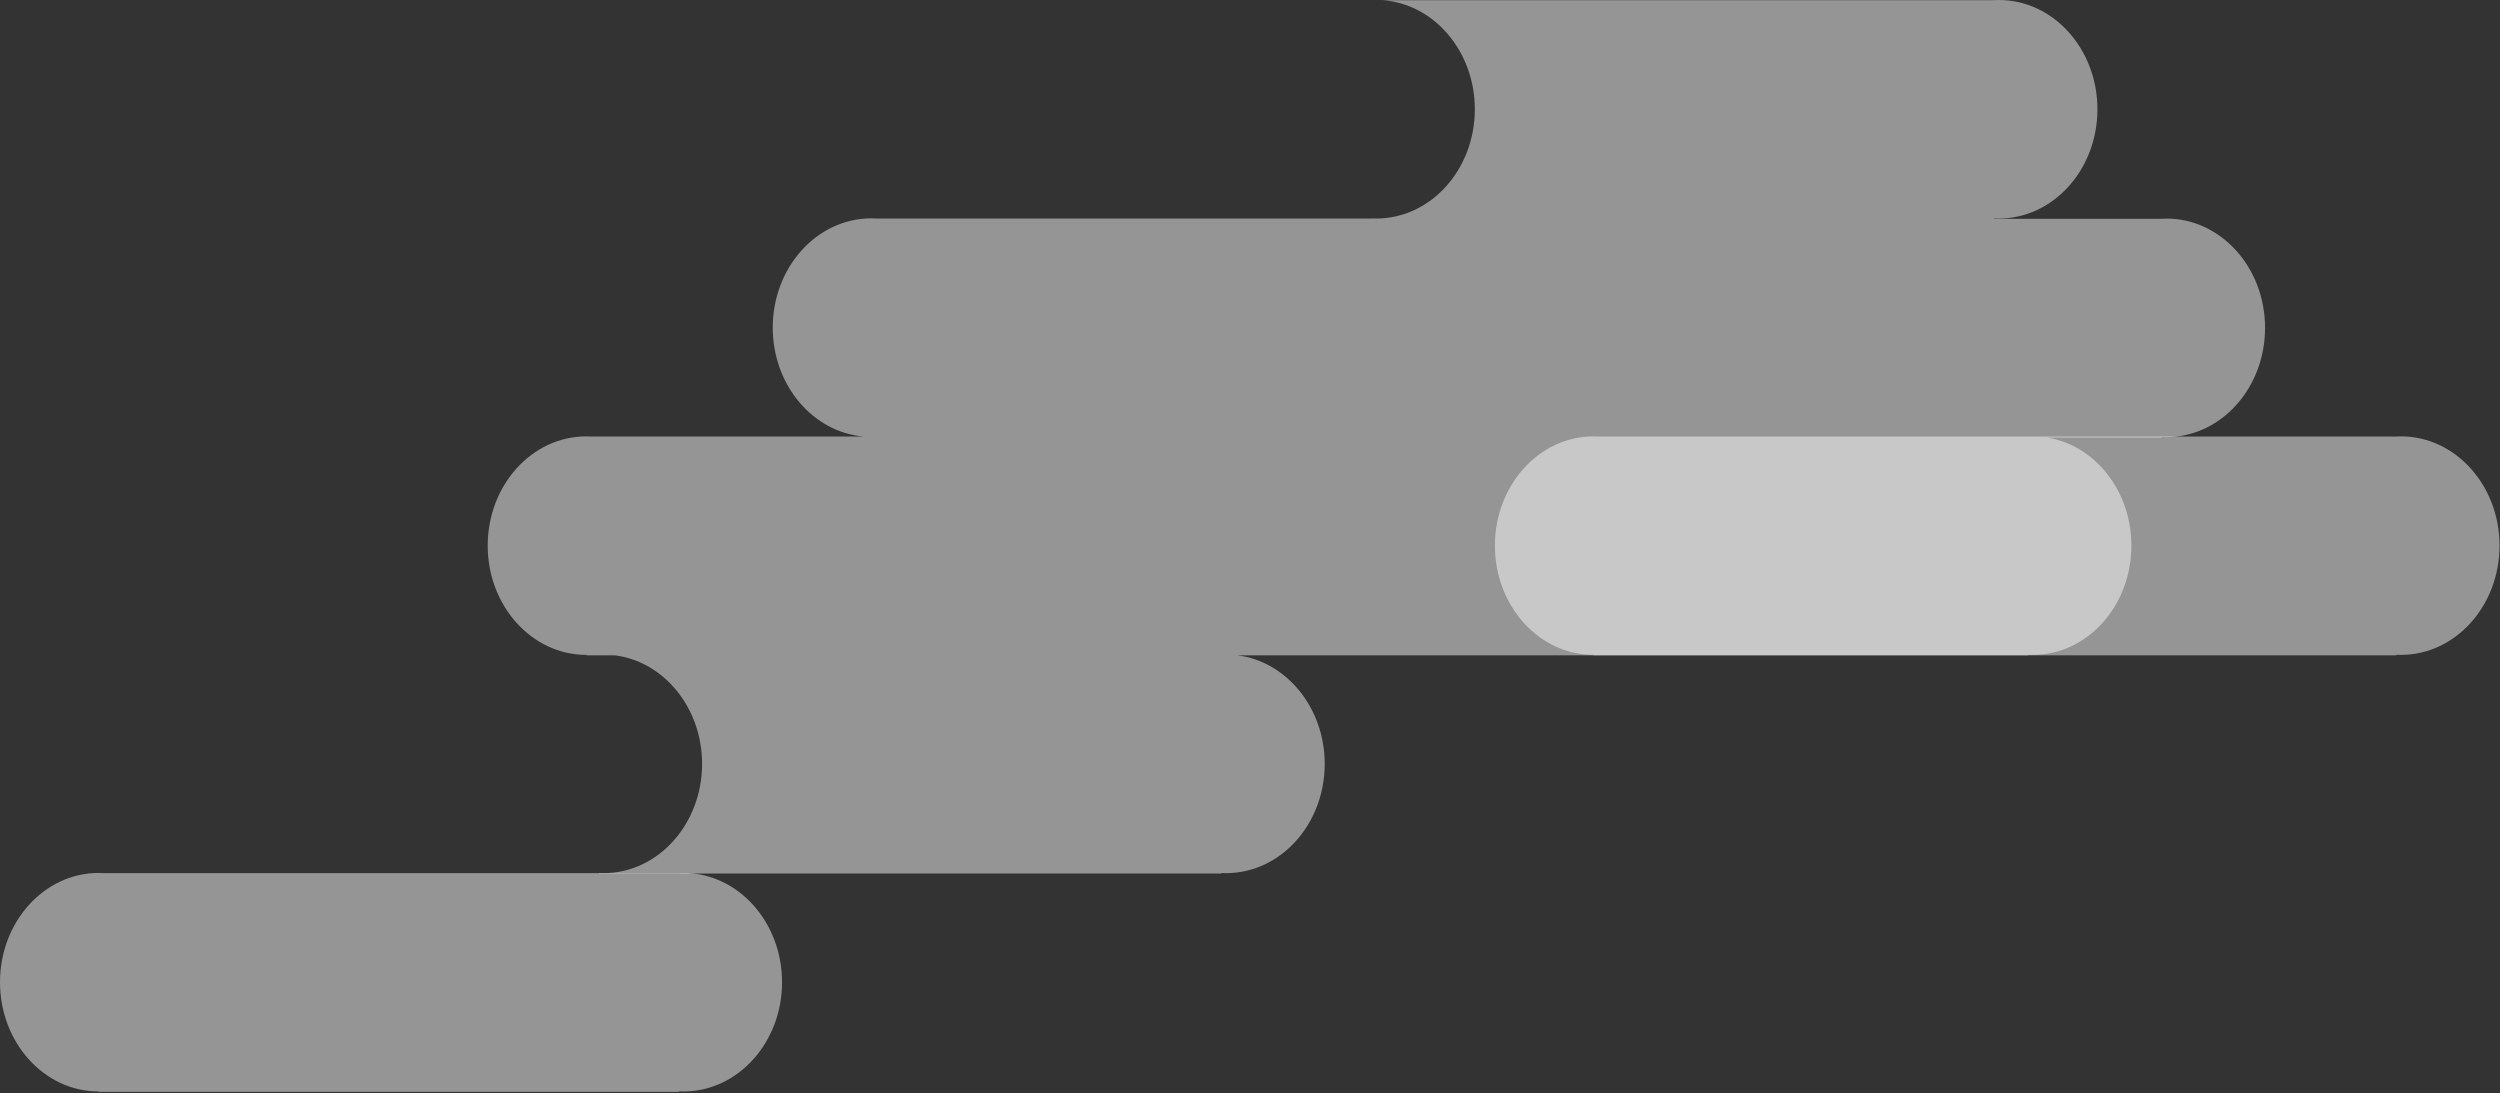
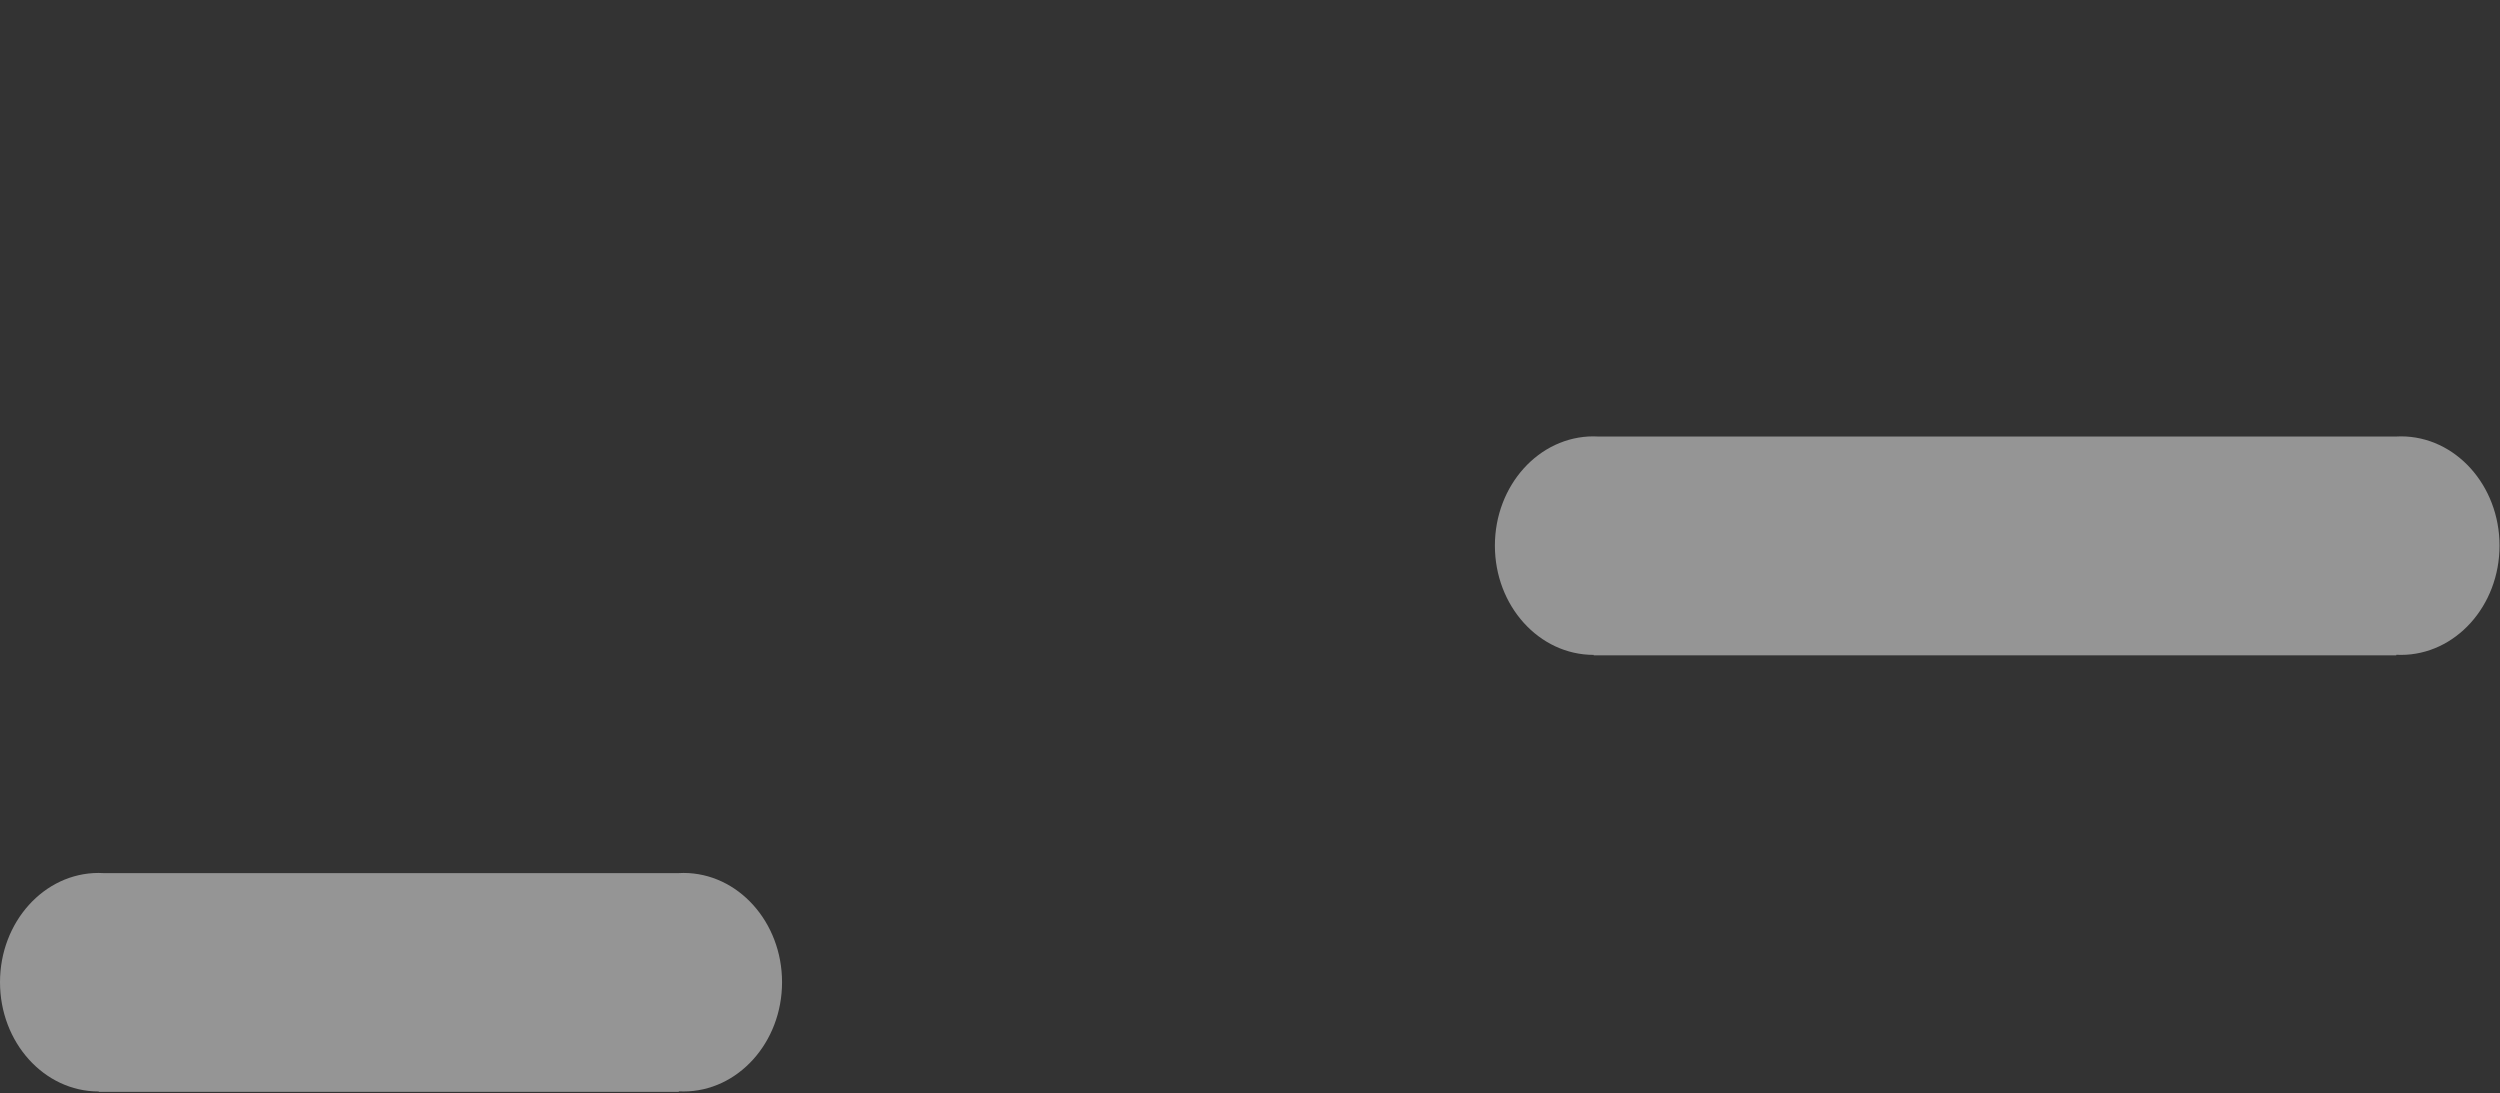
<svg xmlns="http://www.w3.org/2000/svg" width="1011" height="442" viewBox="0 0 1011 442" fill="none">
  <rect x="0" y="0" width="1011" height="442" fill="#333333" stroke="none" />
  <path fill-rule="evenodd" clip-rule="evenodd" d="M274.006 353.1C274.802 353.047 275.598 353.021 276.405 353.021C298.4 353.021 316.262 372.82 316.262 397.206C316.262 421.591 298.4 441.39 276.405 441.39C275.781 441.39 275.146 441.374 274.522 441.342V441.561H39.954V441.39H39.857C17.863 441.39 0 421.591 0 397.206C0 372.82 17.863 353.021 39.857 353.021C40.664 353.021 41.471 353.047 42.267 353.1H274.006Z" fill="white" fill-opacity="0.48" />
-   <path fill-rule="evenodd" clip-rule="evenodd" d="M968.552 176.547C969.348 176.494 970.144 176.468 970.951 176.468C992.946 176.468 1010.81 196.267 1010.81 220.653C1010.81 245.038 992.946 264.837 970.951 264.837C970.327 264.837 969.692 264.821 969.068 264.789V265.008H644.488V264.837H644.391C622.397 264.837 604.534 245.038 604.534 220.653C604.534 196.267 622.397 176.468 644.391 176.468C645.198 176.468 646.005 176.494 646.802 176.547H968.552Z" fill="white" fill-opacity="0.48" />
-   <path fill-rule="evenodd" clip-rule="evenodd" d="M554.687 88.375V88.321C555.304 88.353 555.931 88.37 556.568 88.37C578.567 88.37 596.42 68.571 596.42 44.185C596.42 20.694 579.851 1.46 558.969 0.079H805.939C806.733 0.027 807.537 0 808.35 0C830.348 0 848.202 19.799 848.202 44.185C848.202 68.571 830.348 88.37 808.35 88.37C807.713 88.37 807.086 88.353 806.468 88.321V88.473H873.738C874.531 88.421 875.335 88.394 876.138 88.394C898.137 88.394 915.99 108.192 915.99 132.579C915.99 156.965 898.137 176.764 876.138 176.764C875.511 176.764 874.874 176.747 874.257 176.715V176.934H827.889C847.143 180.056 861.94 198.454 861.94 220.653C861.94 245.039 844.086 264.837 822.088 264.837C821.451 264.837 820.824 264.821 820.206 264.789V265.008H500.392C520.254 267.507 535.717 286.223 535.717 308.91C535.717 333.296 517.853 353.095 495.855 353.095C495.228 353.095 494.6 353.078 493.973 353.046V353.265H242.192V353.046C242.809 353.078 243.446 353.095 244.073 353.095C266.072 353.095 283.925 333.296 283.925 308.91C283.925 286.222 268.473 267.505 248.601 265.008H237.185V264.837H237.087C215.088 264.837 197.225 245.039 197.225 220.653C197.225 196.266 215.088 176.468 237.087 176.468C237.89 176.468 238.694 176.494 239.488 176.547H349.421C328.784 174.882 312.499 155.774 312.499 132.481C312.499 108.095 330.352 88.296 352.351 88.296C353.154 88.296 353.958 88.322 354.751 88.375H554.687Z" fill="white" fill-opacity="0.48" />
+   <path fill-rule="evenodd" clip-rule="evenodd" d="M968.552 176.547C969.348 176.494 970.144 176.468 970.951 176.468C992.946 176.468 1010.81 196.267 1010.81 220.653C1010.81 245.038 992.946 264.837 970.951 264.837C970.327 264.837 969.692 264.821 969.068 264.789V265.008H644.488V264.837C622.397 264.837 604.534 245.038 604.534 220.653C604.534 196.267 622.397 176.468 644.391 176.468C645.198 176.468 646.005 176.494 646.802 176.547H968.552Z" fill="white" fill-opacity="0.48" />
</svg>